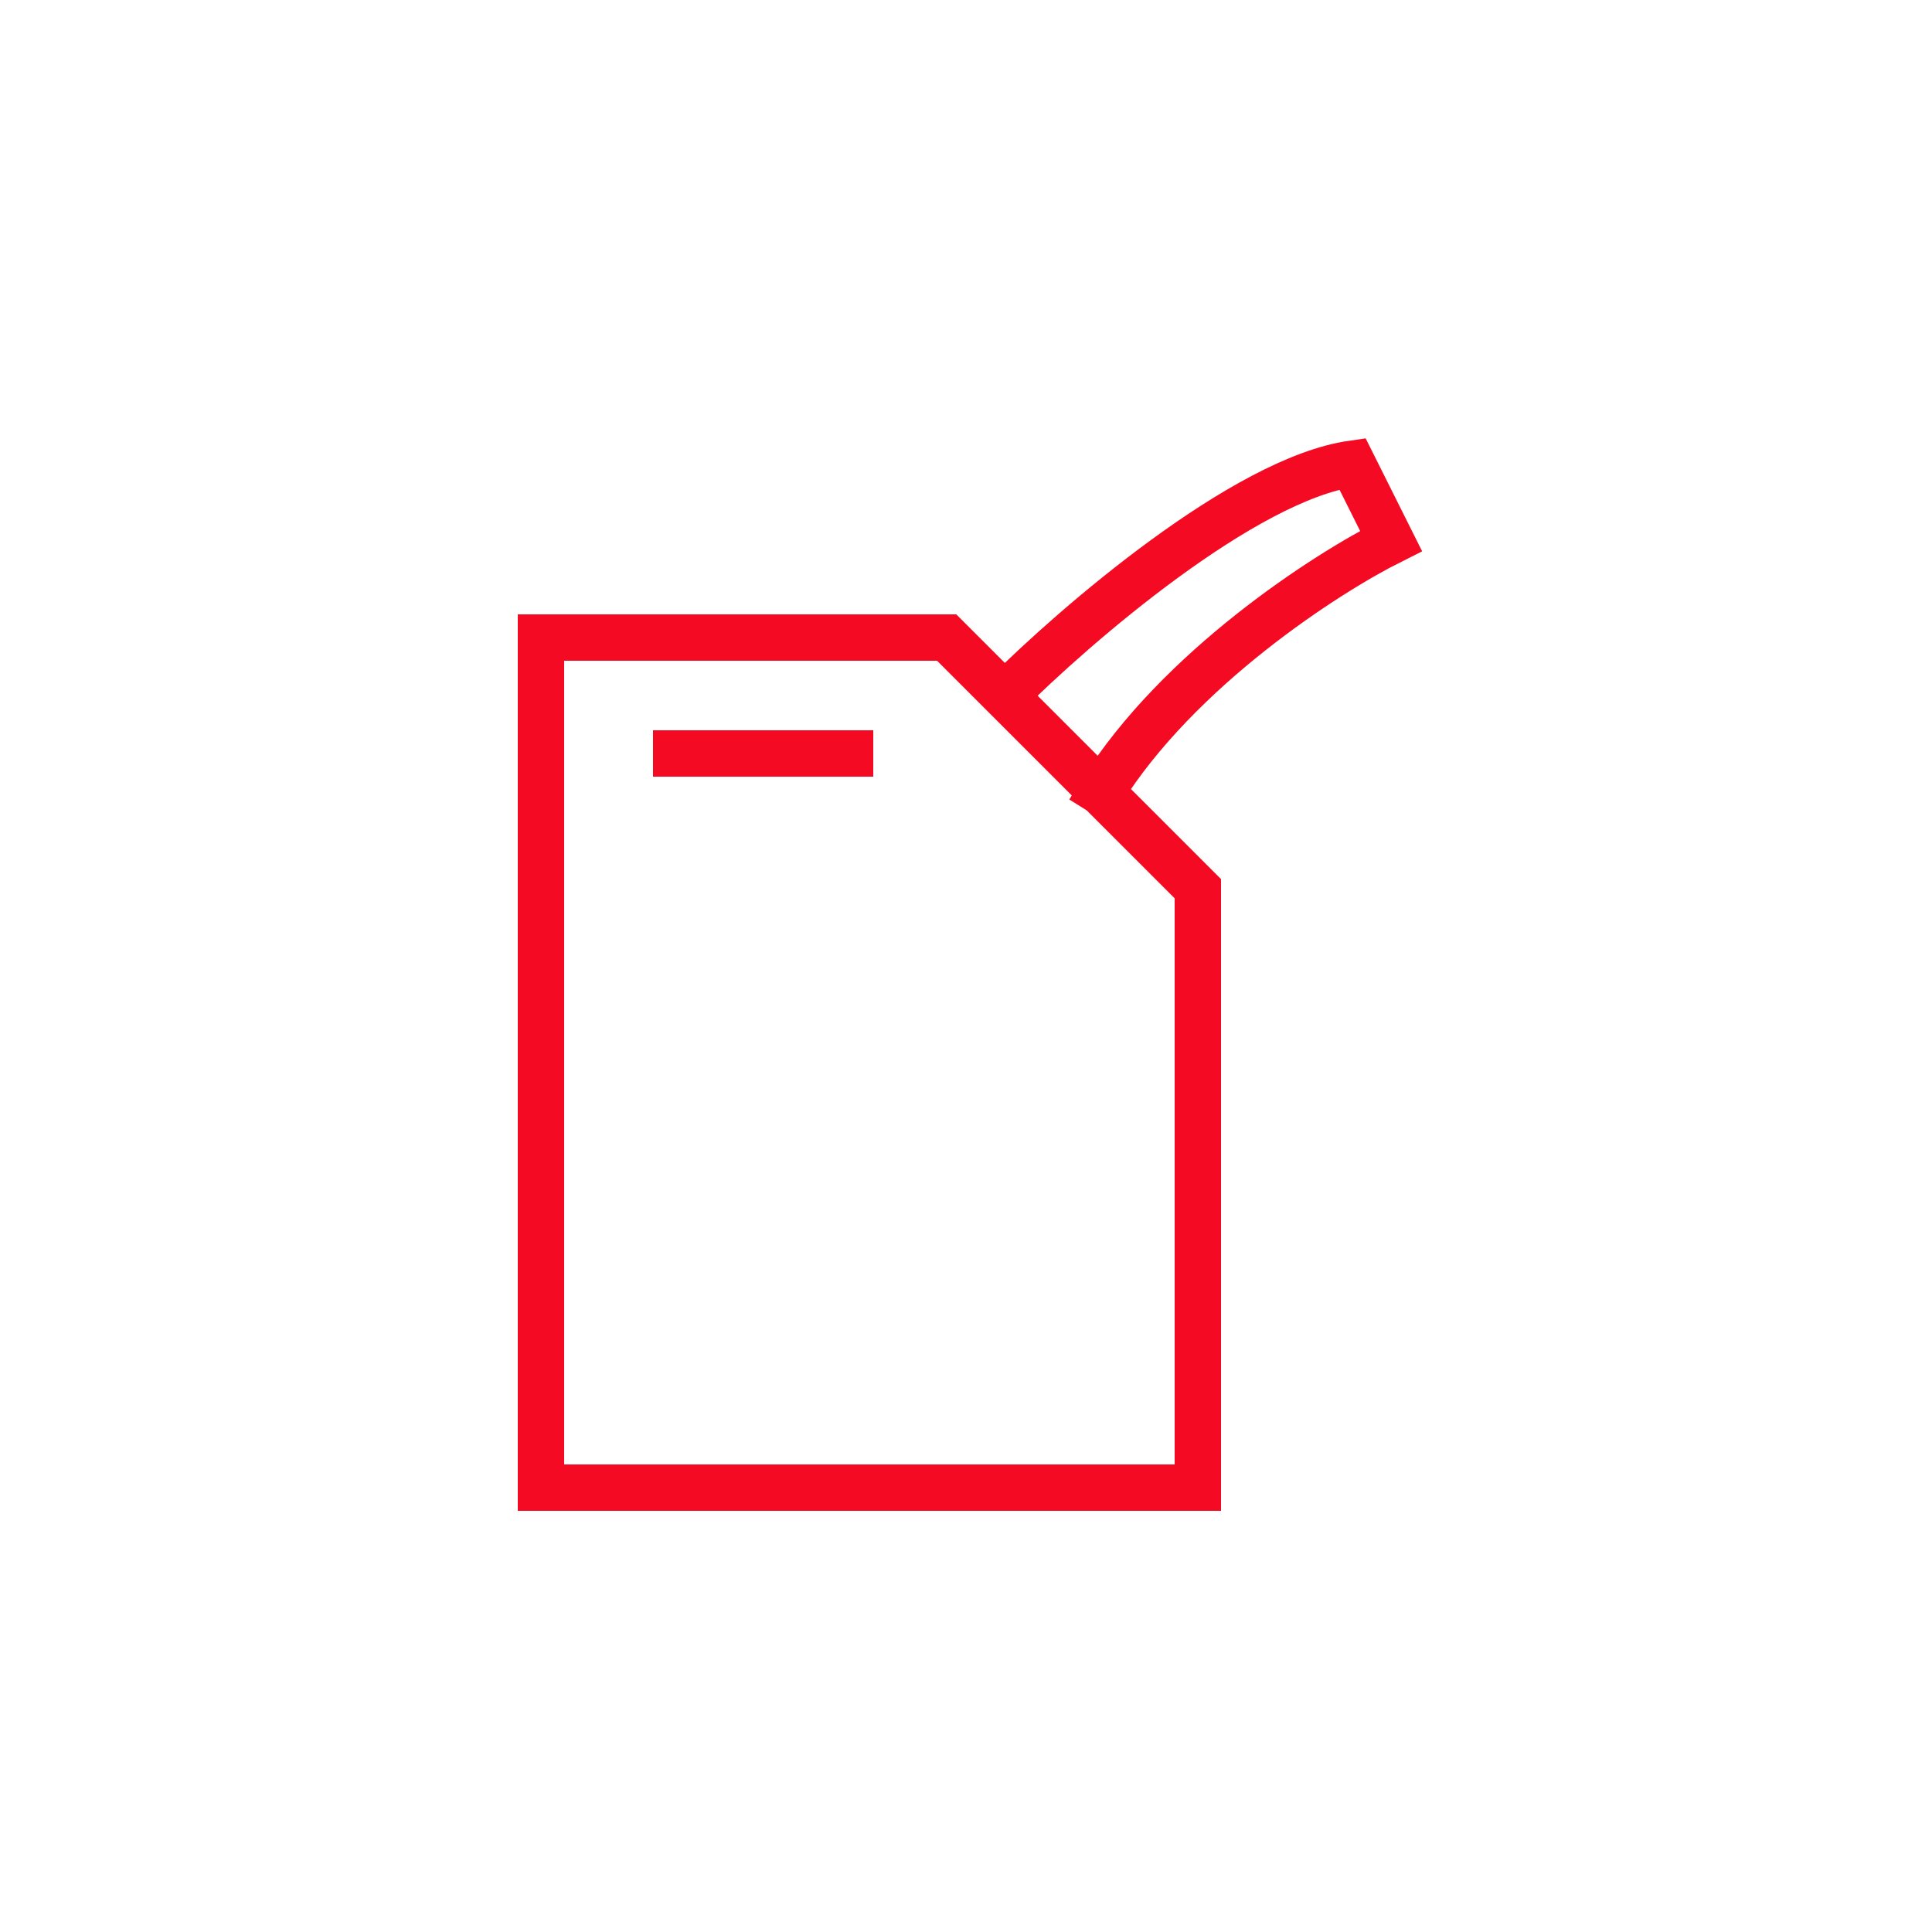
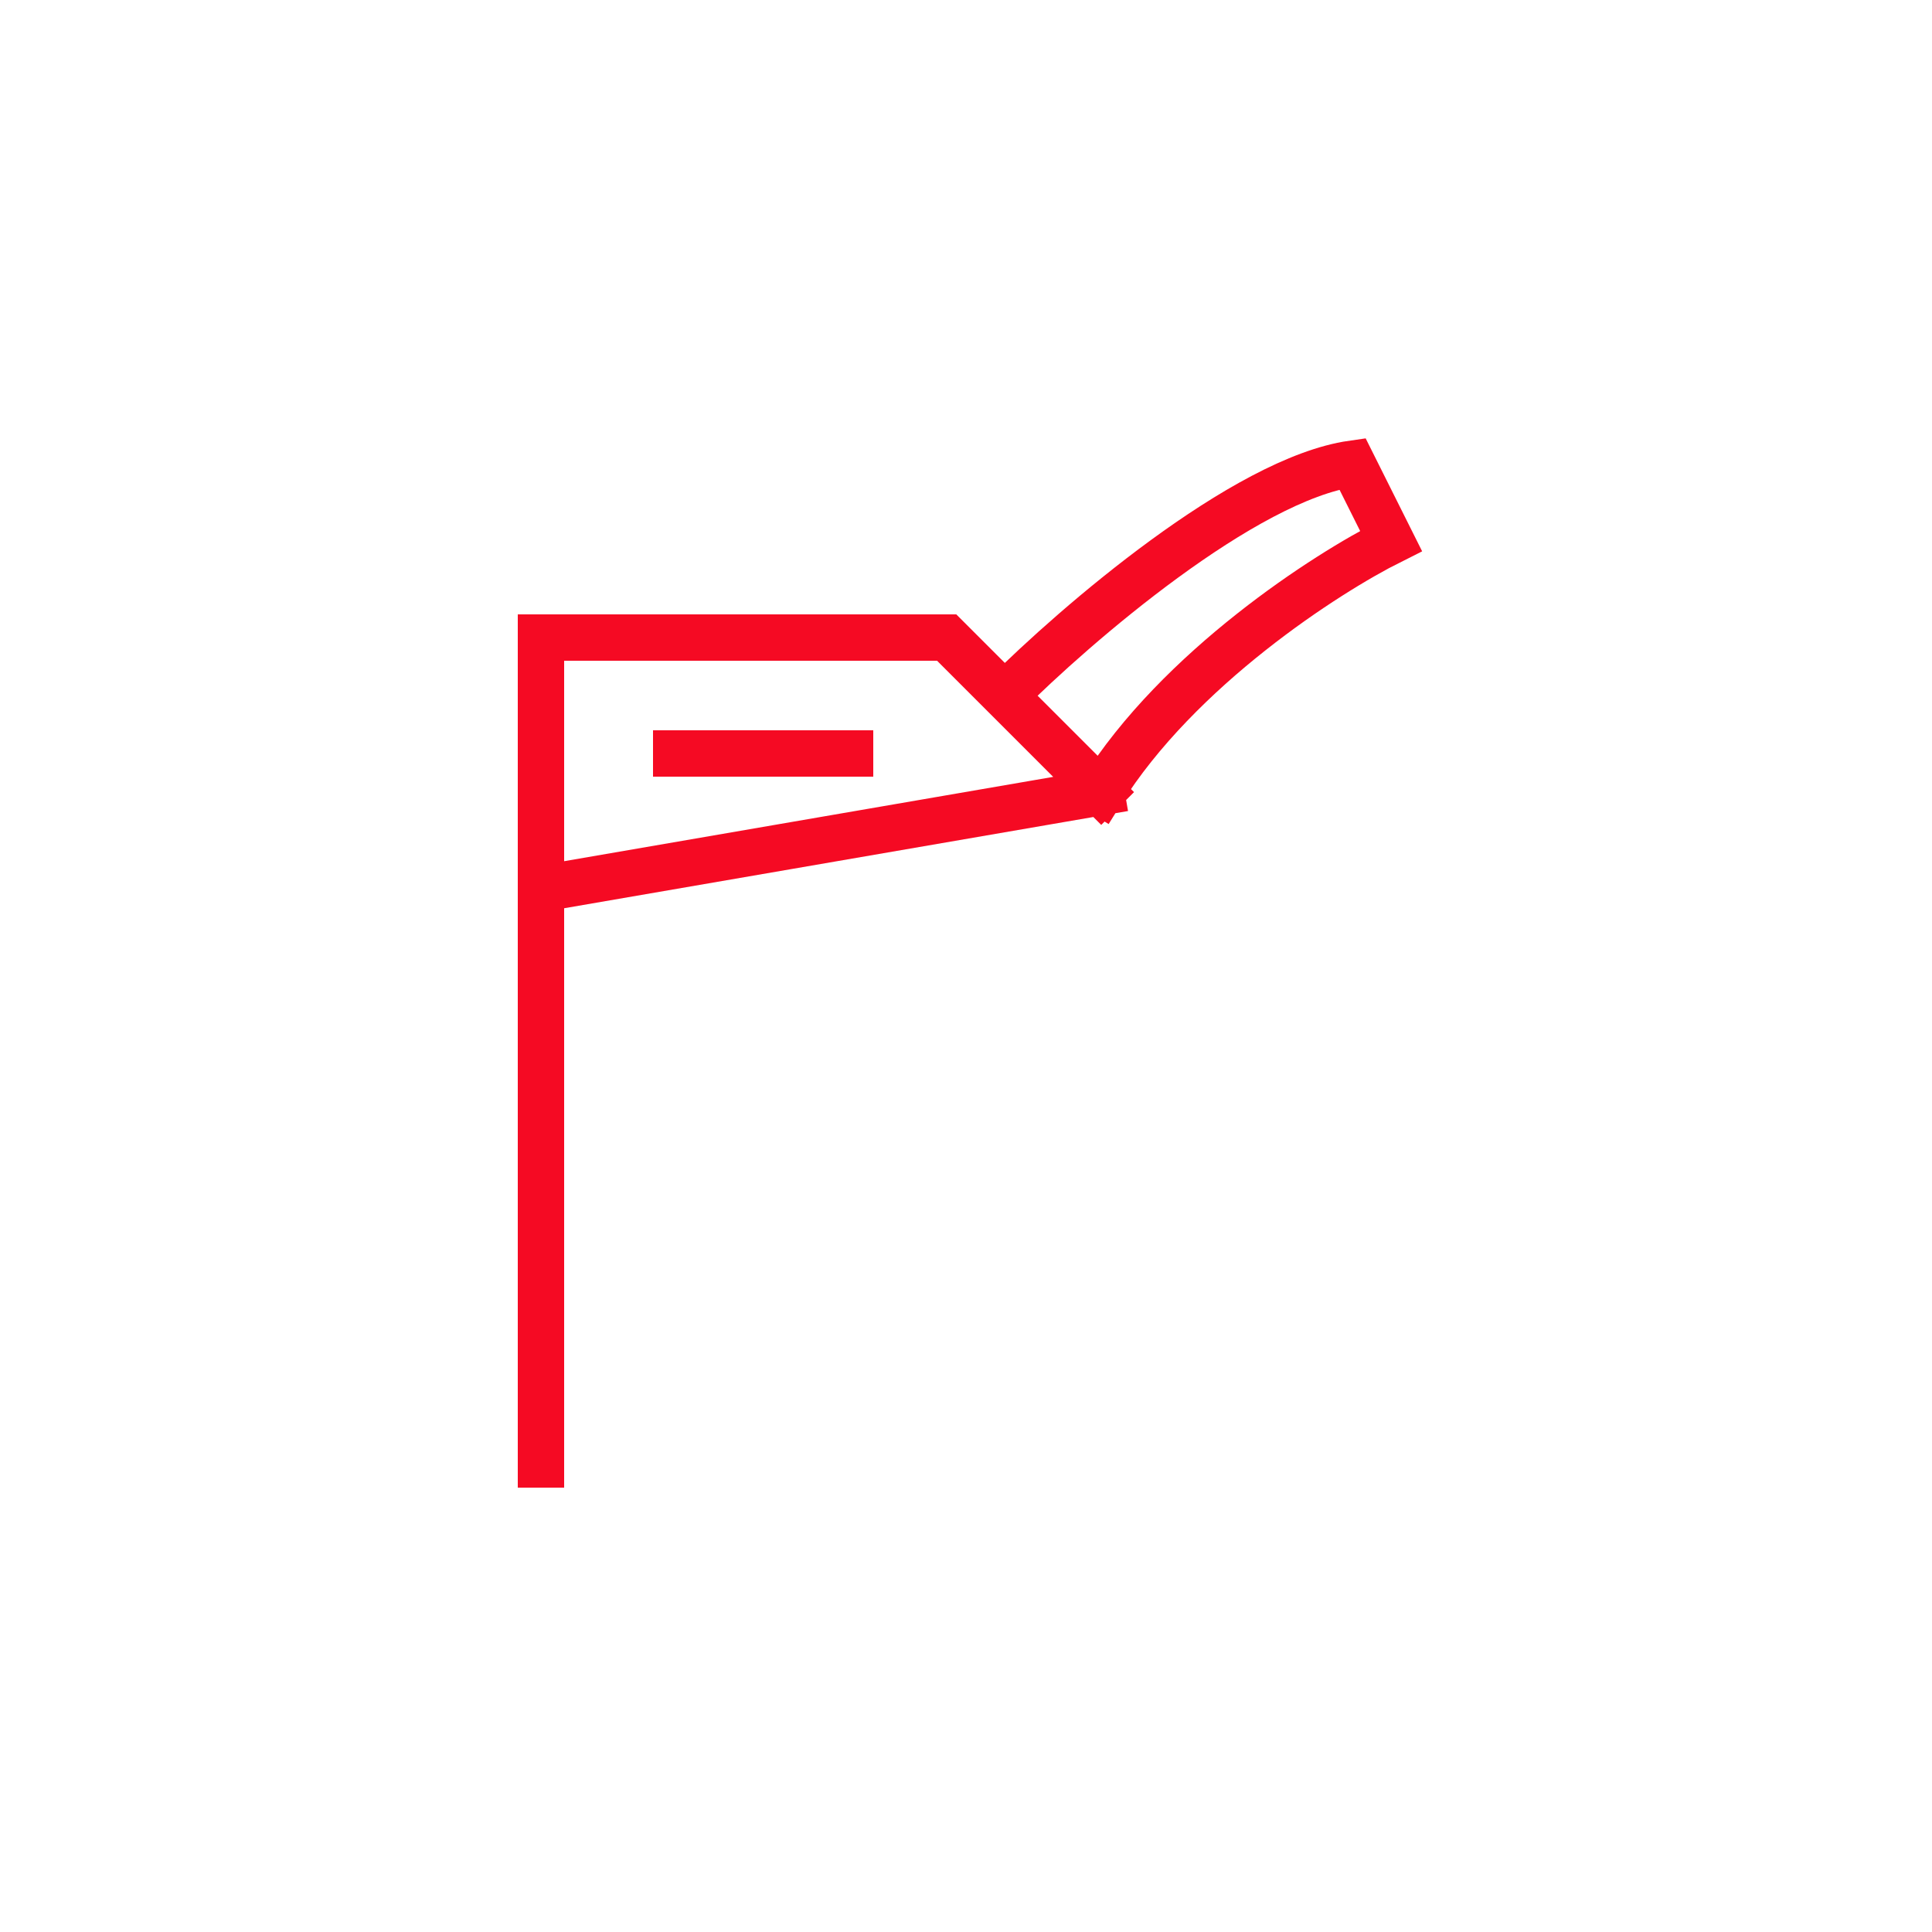
<svg xmlns="http://www.w3.org/2000/svg" width="50" height="50" viewBox="0 0 50 50" fill="none">
-   <path d="M17.5 19.5H22M26 18L24.5 16.5H14V38.5H31V23L28.5 20.5M26 18C27.833 16.167 32.2 12.4 35 12L36 14C34.333 14.833 30.5 17.3 28.5 20.5M26 18L28.5 20.5" stroke="#F50A23" stroke-width="1.2" stroke-linecap="square" />
+   <path d="M17.5 19.5H22M26 18L24.5 16.5H14V38.5V23L28.5 20.5M26 18C27.833 16.167 32.2 12.4 35 12L36 14C34.333 14.833 30.5 17.3 28.5 20.5M26 18L28.5 20.5" stroke="#F50A23" stroke-width="1.2" stroke-linecap="square" />
</svg>